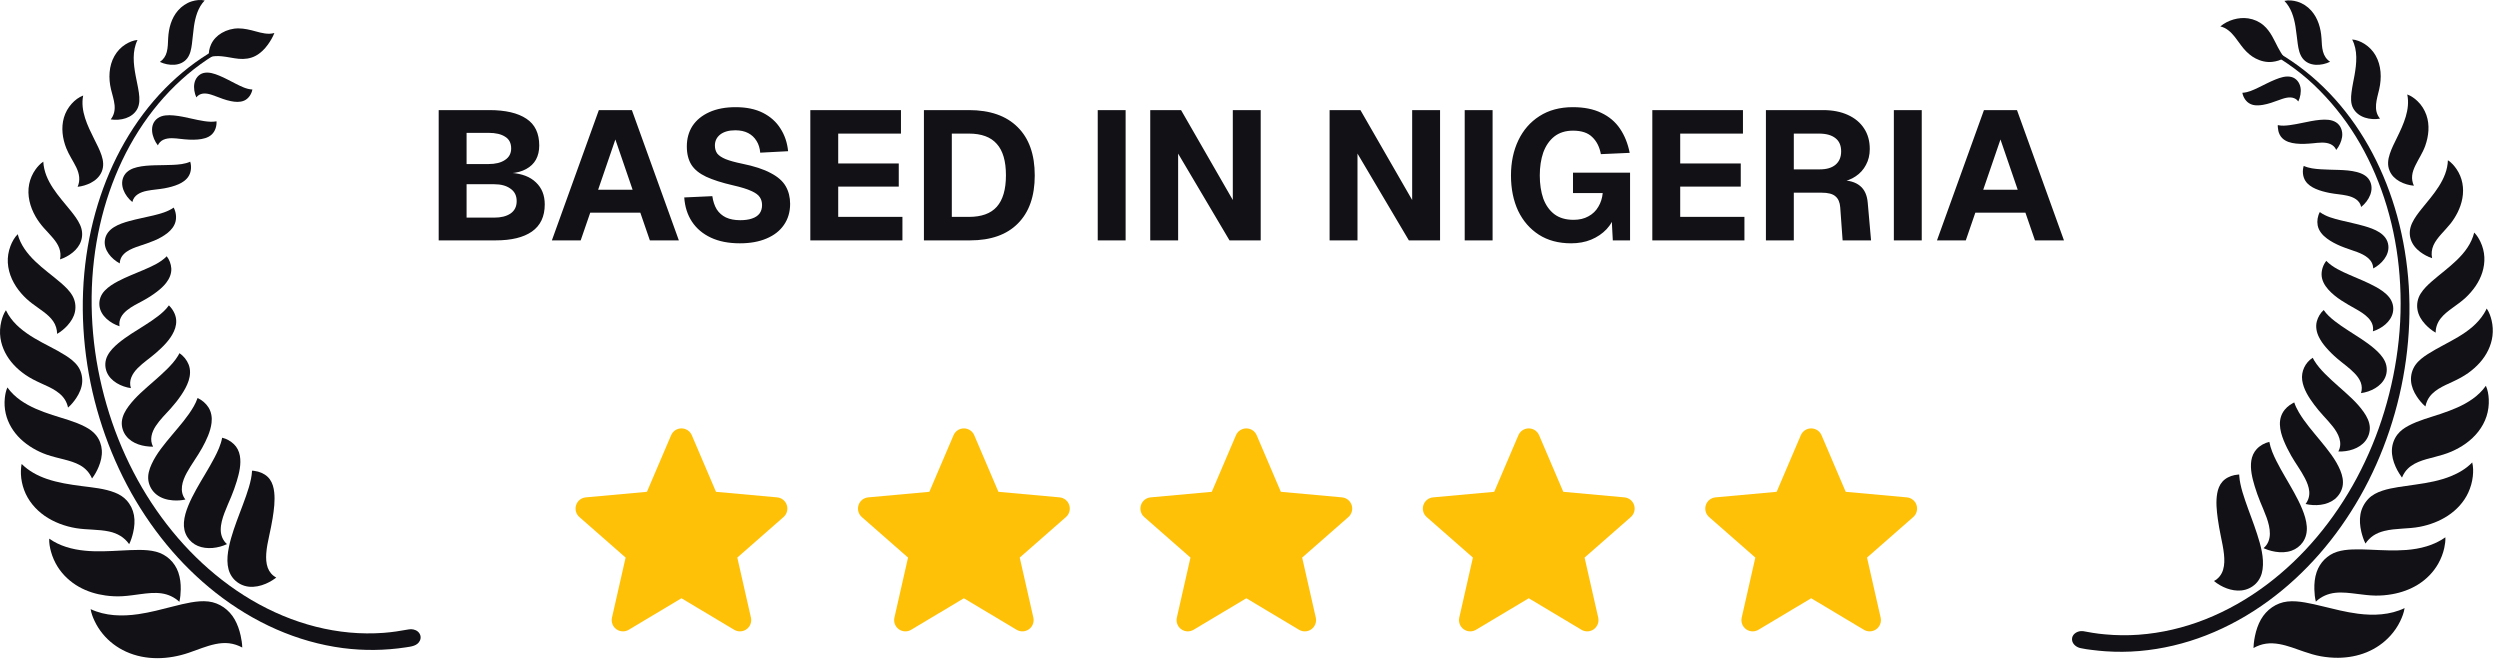
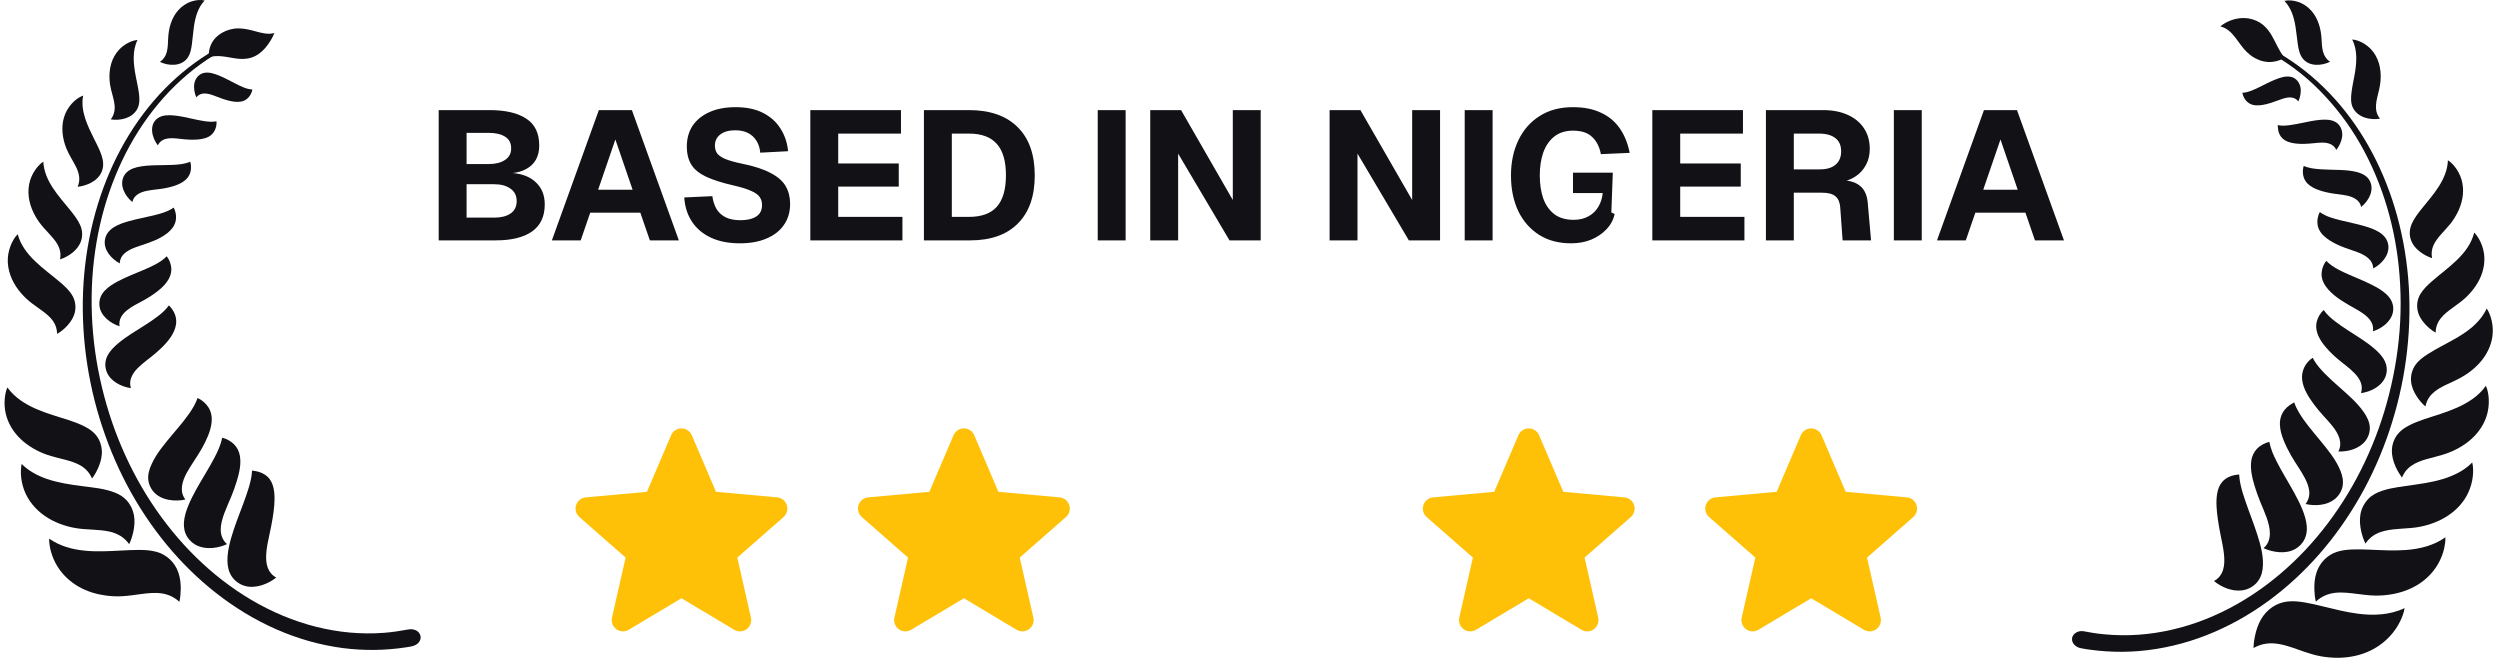
<svg xmlns="http://www.w3.org/2000/svg" width="218" height="58" viewBox="0 0 218 58" fill="none">
  <path d="M24.09 50.363C24.072 50.363 24.02 50.418 24.005 50.429C23.921 50.492 23.832 50.55 23.742 50.606C23.562 50.717 23.373 50.817 23.179 50.901C22.717 51.099 22.205 51.212 21.703 51.16C21.211 51.108 20.756 50.883 20.415 50.525C20.091 50.181 19.919 49.756 19.859 49.291C19.792 48.772 19.853 48.239 19.956 47.73C20.059 47.207 20.211 46.697 20.379 46.191C20.713 45.188 21.123 44.212 21.468 43.213C21.635 42.734 21.788 42.249 21.888 41.753C21.93 41.535 21.963 41.314 21.975 41.092C21.978 41.045 21.968 41.041 22.013 41.043C22.061 41.046 22.109 41.051 22.156 41.057C22.271 41.074 22.387 41.095 22.499 41.125C22.907 41.236 23.291 41.46 23.537 41.809C23.766 42.132 23.867 42.527 23.911 42.916C23.995 43.671 23.891 44.447 23.773 45.192C23.691 45.704 23.583 46.211 23.473 46.717C23.363 47.225 23.255 47.737 23.218 48.257C23.189 48.68 23.204 49.114 23.351 49.517C23.49 49.882 23.744 50.181 24.09 50.363Z" fill="#111116" />
  <path d="M19.793 47.447C19.03 47.802 18.049 47.935 17.257 47.607C16.88 47.45 16.556 47.177 16.338 46.831C16.092 46.442 16.006 46.001 16.039 45.545C16.075 45.041 16.231 44.553 16.42 44.088C16.62 43.596 16.866 43.123 17.122 42.659C17.635 41.734 18.214 40.846 18.702 39.908C18.987 39.361 19.262 38.781 19.371 38.169C19.748 38.253 20.117 38.462 20.394 38.729C20.675 39 20.847 39.354 20.916 39.736C21.049 40.478 20.857 41.259 20.644 41.967C20.505 42.423 20.342 42.873 20.16 43.314C19.963 43.788 19.747 44.254 19.568 44.736C19.393 45.209 19.242 45.709 19.248 46.218C19.254 46.693 19.435 47.132 19.793 47.447Z" fill="#111116" />
  <path d="M16.167 43.558C15.808 43.641 15.427 43.658 15.061 43.63C14.554 43.591 14.048 43.443 13.646 43.124C13.275 42.833 13.023 42.404 12.944 41.939C12.858 41.433 13.014 40.917 13.225 40.462C13.655 39.531 14.338 38.726 14.989 37.945C15.663 37.139 16.38 36.341 16.902 35.424C17.032 35.194 17.141 34.957 17.228 34.708C17.607 34.875 17.955 35.172 18.176 35.522C18.432 35.926 18.504 36.404 18.447 36.875C18.352 37.65 17.996 38.383 17.625 39.059C17.213 39.809 16.688 40.488 16.279 41.24C15.893 41.951 15.609 42.852 16.167 43.558Z" fill="#111116" />
-   <path d="M13.348 38.951C12.498 38.951 11.551 38.72 11.003 38.022C10.722 37.663 10.579 37.187 10.627 36.733C10.68 36.253 10.926 35.812 11.209 35.429C11.828 34.591 12.649 33.916 13.426 33.232C13.813 32.892 14.201 32.551 14.565 32.187C14.921 31.831 15.266 31.455 15.526 31.022C15.569 30.949 15.61 30.875 15.647 30.799C16.006 31.034 16.297 31.397 16.452 31.796C16.628 32.248 16.595 32.744 16.448 33.198C16.304 33.644 16.067 34.058 15.806 34.447C15.529 34.858 15.219 35.249 14.887 35.619C14.441 36.114 13.954 36.583 13.586 37.142C13.23 37.679 13.023 38.347 13.348 38.951Z" fill="#111116" />
  <path d="M11.415 33.845C10.587 33.727 9.647 33.262 9.313 32.451C9.121 31.983 9.143 31.459 9.376 31.011C9.598 30.583 9.95 30.235 10.316 29.929C11.035 29.328 11.853 28.854 12.642 28.352C13.034 28.101 13.423 27.845 13.79 27.56C14.138 27.291 14.473 26.991 14.726 26.631C14.74 26.631 14.779 26.682 14.787 26.691C14.818 26.724 14.848 26.757 14.878 26.791C14.948 26.872 15.011 26.959 15.067 27.05C15.184 27.235 15.274 27.436 15.324 27.649C15.421 28.071 15.347 28.5 15.169 28.891C14.832 29.637 14.204 30.246 13.598 30.774C13.079 31.229 12.494 31.608 12.006 32.1C11.546 32.563 11.196 33.18 11.415 33.845Z" fill="#111116" />
  <path d="M10.421 28.45C9.625 28.192 8.763 27.546 8.671 26.656C8.618 26.16 8.794 25.703 9.134 25.345C9.458 25.002 9.869 24.75 10.282 24.53C11 24.15 11.763 23.865 12.508 23.543C13.218 23.237 13.989 22.909 14.539 22.347C14.77 22.64 14.913 23.027 14.937 23.398C14.966 23.868 14.771 24.303 14.488 24.667C14.266 24.954 13.992 25.198 13.706 25.42C13.312 25.726 12.89 25.992 12.452 26.229C11.607 26.689 10.256 27.269 10.421 28.45Z" fill="#111116" />
  <path d="M10.442 22.969C9.724 22.583 9.019 21.805 9.145 20.933C9.29 19.904 10.405 19.517 11.274 19.276C11.969 19.084 12.68 18.957 13.379 18.786C13.987 18.636 14.626 18.468 15.144 18.102C15.34 18.468 15.407 18.936 15.302 19.336C15.198 19.732 14.931 20.055 14.617 20.308C13.907 20.88 13.013 21.161 12.162 21.445C11.422 21.691 10.472 22.051 10.442 22.969Z" fill="#111116" />
  <path d="M11.541 17.618C10.878 17.082 10.353 16.091 10.844 15.279C11.083 14.884 11.517 14.686 11.95 14.58C12.454 14.457 12.975 14.43 13.491 14.413C14.02 14.395 14.549 14.403 15.078 14.377C15.582 14.353 16.119 14.309 16.586 14.1C16.704 14.483 16.679 14.948 16.485 15.301C16.287 15.664 15.938 15.902 15.568 16.066C15.182 16.236 14.769 16.34 14.355 16.418C13.843 16.514 13.32 16.536 12.809 16.64C12.252 16.751 11.67 17.005 11.541 17.618Z" fill="#111116" />
  <path d="M13.765 12.674C13.241 12.012 12.954 10.858 13.771 10.294C14.162 10.026 14.684 10.026 15.139 10.065C15.663 10.111 16.181 10.227 16.696 10.342C17.062 10.423 17.43 10.507 17.801 10.561C18.158 10.615 18.523 10.644 18.881 10.58C18.904 10.99 18.774 11.428 18.475 11.716C18.148 12.033 17.669 12.129 17.232 12.166C16.731 12.208 16.231 12.168 15.733 12.111C15.25 12.055 14.701 11.981 14.243 12.188C14.027 12.285 13.864 12.46 13.765 12.674Z" fill="#111116" />
  <path d="M17.12 8.491C16.956 8.12 16.876 7.679 16.949 7.277C17.024 6.854 17.32 6.471 17.749 6.365C18.205 6.254 18.697 6.423 19.115 6.595C19.597 6.793 20.054 7.047 20.518 7.282C20.977 7.514 21.485 7.782 22.009 7.805C21.931 8.211 21.666 8.618 21.277 8.78C20.917 8.931 20.508 8.895 20.135 8.82C19.66 8.726 19.216 8.547 18.765 8.376C18.331 8.212 17.783 8.019 17.349 8.281C17.26 8.336 17.184 8.409 17.12 8.491Z" fill="#111116" />
-   <path d="M21.125 56.465C21.117 56.118 21.059 55.767 20.985 55.427C20.877 54.935 20.711 54.45 20.462 54.011C19.986 53.171 19.143 52.563 18.174 52.45C17.666 52.39 17.15 52.445 16.648 52.531C16.136 52.619 15.633 52.744 15.132 52.872C14.114 53.13 13.097 53.406 12.056 53.556C10.662 53.757 9.198 53.725 7.902 53.116C7.957 53.469 8.093 53.821 8.244 54.143C8.434 54.547 8.675 54.927 8.959 55.273C9.502 55.937 10.202 56.465 10.982 56.821C12.709 57.611 14.699 57.523 16.466 56.919C17.23 56.659 17.979 56.335 18.772 56.167C19.167 56.084 19.578 56.045 19.98 56.094C20.383 56.144 20.77 56.271 21.125 56.465Z" fill="#111116" />
  <path d="M15.641 52.477C15.724 52.124 15.754 51.753 15.761 51.391C15.77 50.894 15.713 50.389 15.55 49.916C15.242 49.025 14.522 48.349 13.608 48.11C13.127 47.983 12.62 47.954 12.124 47.953C11.607 47.952 11.091 47.981 10.574 48.007C9.516 48.062 8.452 48.124 7.395 48.019C6.299 47.911 5.198 47.615 4.291 46.968C4.274 47.351 4.347 47.742 4.448 48.11C4.575 48.571 4.772 49.014 5.025 49.419C5.484 50.15 6.136 50.748 6.884 51.172C7.595 51.573 8.388 51.815 9.194 51.926C9.689 51.995 10.192 52.02 10.69 51.989C11.222 51.958 11.748 51.875 12.276 51.805C12.875 51.726 13.485 51.658 14.086 51.742C14.671 51.825 15.207 52.075 15.641 52.477Z" fill="#111116" />
  <path d="M11.263 47.453C11.42 47.134 11.529 46.785 11.61 46.438C11.723 45.947 11.773 45.425 11.681 44.925C11.591 44.439 11.373 43.991 11.039 43.627C10.759 43.32 10.407 43.106 10.021 42.955C9.096 42.591 8.07 42.511 7.093 42.382C6.076 42.247 5.053 42.096 4.079 41.76C3.268 41.48 2.501 41.068 1.89 40.458C1.874 40.458 1.845 40.736 1.843 40.753C1.821 40.957 1.815 41.161 1.825 41.366C1.846 41.833 1.944 42.291 2.105 42.731C2.441 43.645 3.096 44.426 3.891 44.978C4.704 45.542 5.667 45.898 6.641 46.057C7.597 46.213 8.581 46.145 9.53 46.351C10.233 46.503 10.849 46.853 11.263 47.453Z" fill="#111116" />
  <path d="M8.023 41.722C8.263 41.417 8.452 41.064 8.602 40.707C8.793 40.252 8.912 39.757 8.879 39.262C8.85 38.8 8.679 38.338 8.393 37.971C8.14 37.646 7.793 37.407 7.431 37.217C6.532 36.747 5.524 36.501 4.566 36.186C3.595 35.867 2.621 35.495 1.783 34.901C1.347 34.592 0.955 34.22 0.644 33.784C0.518 34.068 0.456 34.384 0.422 34.691C0.371 35.149 0.397 35.613 0.5 36.062C0.694 36.911 1.164 37.675 1.791 38.274C2.433 38.887 3.233 39.35 4.068 39.644C4.564 39.818 5.076 39.932 5.584 40.063C6.062 40.186 6.547 40.325 6.98 40.567C7.451 40.831 7.812 41.224 8.023 41.722Z" fill="#111116" />
-   <path d="M5.931 35.541C6.209 35.302 6.45 35.008 6.653 34.703C6.929 34.286 7.14 33.807 7.169 33.302C7.196 32.819 7.065 32.318 6.78 31.924C6.498 31.533 6.102 31.241 5.699 30.986C4.825 30.43 3.868 30.014 2.981 29.48C2.109 28.955 1.258 28.313 0.721 27.43C0.646 27.308 0.578 27.181 0.516 27.052C0.32 27.341 0.197 27.686 0.114 28.023C-0.003 28.495 -0.033 28.993 0.038 29.476C0.168 30.354 0.592 31.151 1.189 31.8C1.497 32.136 1.848 32.431 2.224 32.689C2.644 32.98 3.098 33.204 3.563 33.416C4.435 33.813 5.458 34.224 5.829 35.189C5.874 35.303 5.907 35.421 5.931 35.541Z" fill="#111116" />
  <path d="M4.982 29.114C5.32 28.92 5.63 28.659 5.891 28.372C6.193 28.035 6.441 27.642 6.535 27.195C6.634 26.726 6.562 26.228 6.329 25.809C6.083 25.367 5.701 25.007 5.323 24.678C4.578 24.032 3.766 23.464 3.056 22.775C2.382 22.121 1.781 21.347 1.545 20.422C1.259 20.705 1.05 21.092 0.909 21.465C0.736 21.924 0.653 22.421 0.682 22.912C0.741 23.916 1.204 24.841 1.86 25.59C2.137 25.907 2.445 26.193 2.78 26.448C3.118 26.706 3.473 26.94 3.811 27.198C4.119 27.433 4.422 27.694 4.64 28.016C4.865 28.345 4.973 28.717 4.982 29.114Z" fill="#111116" />
  <path d="M5.235 22.619C5.995 22.368 6.792 21.812 7.062 21.029C7.226 20.555 7.187 20.057 6.981 19.604C6.776 19.155 6.471 18.759 6.164 18.376C5.145 17.111 3.866 15.815 3.775 14.096C3.51 14.271 3.282 14.521 3.098 14.778C2.827 15.156 2.638 15.59 2.545 16.046C2.346 17.032 2.616 18.044 3.111 18.9C3.314 19.251 3.555 19.573 3.823 19.877C4.093 20.182 4.383 20.469 4.641 20.785C4.853 21.041 5.047 21.318 5.164 21.631C5.281 21.948 5.303 22.288 5.235 22.619Z" fill="#111116" />
  <path d="M6.768 16.288C7.158 16.251 7.559 16.127 7.908 15.95C8.325 15.739 8.685 15.413 8.868 14.975C9.067 14.504 9.013 14.012 8.853 13.538C8.688 13.047 8.444 12.587 8.214 12.125C7.637 10.965 6.988 9.665 7.253 8.33C6.873 8.467 6.525 8.744 6.256 9.039C5.938 9.389 5.701 9.809 5.571 10.265C5.32 11.14 5.448 12.075 5.775 12.913C6.011 13.512 6.386 14.04 6.663 14.618C6.917 15.155 7.019 15.729 6.768 16.288Z" fill="#111116" />
  <path d="M9.654 10.412C10.501 10.543 11.528 10.31 11.967 9.509C12.199 9.075 12.176 8.569 12.111 8.096C12.04 7.59 11.92 7.094 11.827 6.592C11.636 5.565 11.514 4.454 11.993 3.483C11.62 3.516 11.253 3.675 10.938 3.872C10.537 4.122 10.21 4.48 9.977 4.889C9.486 5.756 9.451 6.829 9.677 7.781C9.786 8.239 9.943 8.692 9.991 9.161C10.037 9.618 9.942 10.049 9.654 10.412Z" fill="#111116" />
  <path d="M13.942 5.399C14.696 5.755 15.764 5.811 16.325 5.087C16.597 4.735 16.678 4.264 16.736 3.836C16.805 3.324 16.839 2.808 16.913 2.297C17.034 1.486 17.264 0.646 17.849 0.041C17.484 -0.042 17.075 0.009 16.721 0.119C16.256 0.264 15.843 0.549 15.524 0.914C14.94 1.583 14.706 2.471 14.664 3.339C14.643 3.74 14.646 4.153 14.541 4.543C14.447 4.895 14.247 5.197 13.942 5.399Z" fill="#111116" />
  <path d="M18.227 4.981C18.168 4.611 18.252 4.205 18.407 3.87C18.602 3.445 18.935 3.107 19.336 2.872C19.774 2.616 20.291 2.472 20.799 2.476C21.308 2.479 21.8 2.6 22.289 2.734C22.816 2.878 23.383 3.033 23.926 2.878C23.785 3.24 23.578 3.587 23.352 3.901C23.064 4.297 22.713 4.647 22.277 4.875C21.828 5.111 21.319 5.173 20.82 5.127C20.318 5.081 19.827 4.953 19.326 4.907C18.958 4.873 18.585 4.885 18.227 4.981Z" fill="#111116" />
  <path d="M35.641 54.884C34.912 55.017 34.186 55.13 33.447 55.185C32.461 55.257 31.468 55.247 30.484 55.157C28.49 54.973 26.536 54.469 24.688 53.7C22.78 52.907 20.99 51.84 19.359 50.572C17.766 49.336 16.319 47.91 15.043 46.349C13.73 44.744 12.588 43.002 11.635 41.161C10.666 39.293 9.883 37.33 9.297 35.309C8.707 33.276 8.304 31.187 8.117 29.078C7.927 26.943 7.945 24.791 8.196 22.662C8.433 20.647 8.875 18.651 9.536 16.733C10.179 14.87 11.024 13.073 12.083 11.409C13.132 9.76 14.388 8.246 15.837 6.935C16.537 6.301 17.282 5.72 18.066 5.195C18.387 4.98 18.715 4.778 19.047 4.581C19.08 4.561 19.072 4.563 19.053 4.529C19.021 4.473 18.989 4.418 18.957 4.362C18.937 4.326 18.917 4.291 18.898 4.256C18.897 4.254 18.751 4.338 18.743 4.343C17.143 5.258 15.683 6.407 14.391 7.72C13.018 9.116 11.841 10.704 10.866 12.401C9.888 14.105 9.111 15.928 8.534 17.805C7.933 19.761 7.543 21.779 7.352 23.816C7.152 25.955 7.18 28.114 7.408 30.25C7.634 32.354 8.06 34.443 8.679 36.467C9.294 38.48 10.092 40.432 11.074 42.294C12.046 44.137 13.205 45.883 14.53 47.491C15.804 49.037 17.239 50.453 18.814 51.691C20.439 52.968 22.215 54.054 24.108 54.883C25.952 55.691 27.905 56.253 29.903 56.513C31.726 56.748 33.575 56.727 35.392 56.449C35.851 56.378 36.402 56.332 36.622 55.847C36.747 55.572 36.66 55.26 36.431 55.07C36.218 54.892 35.908 54.832 35.641 54.884Z" fill="#111116" />
-   <path d="M38.254 20.961V9.601H42.67C44.078 9.601 45.155 9.852 45.902 10.353C46.648 10.844 47.022 11.623 47.022 12.689C47.022 13.159 46.926 13.569 46.734 13.921C46.542 14.263 46.259 14.535 45.886 14.737C45.523 14.94 45.08 15.063 44.558 15.105V15.073C45.507 15.137 46.232 15.415 46.734 15.905C47.246 16.385 47.502 17.025 47.502 17.825C47.502 18.881 47.128 19.671 46.382 20.193C45.646 20.705 44.59 20.961 43.214 20.961H38.254ZM40.686 18.977H43.102C43.688 18.977 44.158 18.86 44.51 18.625C44.872 18.38 45.054 18.017 45.054 17.537C45.054 17.057 44.872 16.695 44.51 16.449C44.158 16.193 43.688 16.065 43.102 16.065H40.686V18.977ZM40.686 14.305H42.606C43.203 14.305 43.678 14.188 44.03 13.953C44.392 13.719 44.574 13.383 44.574 12.945C44.574 12.476 44.398 12.135 44.046 11.921C43.704 11.697 43.224 11.585 42.606 11.585H40.686V14.305ZM48.124 20.961L52.22 9.601H55.1L59.196 20.961H56.668L55.836 18.545H51.468L50.636 20.961H48.124ZM52.156 16.545H55.164L53.66 12.161L52.156 16.545ZM64.515 21.217C63.534 21.217 62.691 21.052 61.987 20.721C61.283 20.391 60.734 19.927 60.339 19.329C59.945 18.732 59.721 18.028 59.667 17.217L62.115 17.105C62.179 17.553 62.307 17.937 62.499 18.257C62.702 18.567 62.969 18.801 63.299 18.961C63.641 19.121 64.057 19.201 64.547 19.201C64.953 19.201 65.294 19.153 65.571 19.057C65.859 18.961 66.078 18.817 66.227 18.625C66.377 18.423 66.451 18.177 66.451 17.889C66.451 17.623 66.387 17.393 66.259 17.201C66.131 16.999 65.886 16.817 65.523 16.657C65.161 16.487 64.627 16.321 63.923 16.161C62.953 15.937 62.169 15.687 61.571 15.409C60.985 15.132 60.558 14.785 60.291 14.369C60.025 13.943 59.891 13.409 59.891 12.769C59.891 12.087 60.057 11.489 60.387 10.977C60.729 10.465 61.219 10.065 61.859 9.777C62.499 9.489 63.262 9.345 64.147 9.345C65.086 9.345 65.881 9.511 66.531 9.841C67.182 10.172 67.689 10.625 68.051 11.201C68.425 11.777 68.649 12.439 68.723 13.185L66.291 13.313C66.259 12.919 66.153 12.577 65.971 12.289C65.79 11.991 65.545 11.761 65.235 11.601C64.926 11.441 64.553 11.361 64.115 11.361C63.561 11.361 63.123 11.484 62.803 11.729C62.494 11.975 62.339 12.295 62.339 12.689C62.339 12.967 62.409 13.201 62.547 13.393C62.697 13.575 62.937 13.735 63.267 13.873C63.609 14.012 64.089 14.145 64.707 14.273C65.763 14.487 66.595 14.759 67.203 15.089C67.822 15.409 68.259 15.793 68.515 16.241C68.771 16.689 68.899 17.201 68.899 17.777C68.899 18.481 68.718 19.095 68.355 19.617C68.003 20.129 67.497 20.524 66.835 20.801C66.185 21.079 65.411 21.217 64.515 21.217ZM70.66 20.961V9.601H78.564V11.649H73.092V14.257H78.372V16.273H73.092V18.913H78.692V20.961H70.66ZM80.566 20.961V9.601H84.486C86.332 9.601 87.75 10.097 88.742 11.089C89.734 12.071 90.23 13.473 90.23 15.297C90.23 17.111 89.74 18.508 88.758 19.489C87.787 20.471 86.395 20.961 84.582 20.961H80.566ZM82.998 18.913H84.486C85.585 18.913 86.395 18.62 86.918 18.033C87.451 17.436 87.718 16.519 87.718 15.281C87.718 14.044 87.451 13.132 86.918 12.545C86.395 11.948 85.585 11.649 84.486 11.649H82.998V18.913ZM95.722 20.961V9.601H98.154V20.961H95.722ZM100.301 20.961V9.601H102.989L107.501 17.441V9.601H109.933V20.961H107.213L102.733 13.393V20.961H100.301ZM115.941 20.961V9.601H118.629L123.141 17.441V9.601H125.573V20.961H122.853L118.373 13.393V20.961H115.941ZM127.722 20.961V9.601H130.154V20.961H127.722ZM137.005 21.217C135.907 21.217 134.968 20.967 134.189 20.465C133.411 19.964 132.808 19.271 132.381 18.385C131.965 17.489 131.757 16.46 131.757 15.297C131.757 14.156 131.971 13.137 132.397 12.241C132.824 11.345 133.437 10.641 134.237 10.129C135.048 9.607 136.019 9.345 137.149 9.345C138.131 9.345 138.957 9.511 139.629 9.841C140.312 10.161 140.856 10.62 141.261 11.217C141.667 11.815 141.949 12.519 142.109 13.329L139.597 13.441C139.48 12.812 139.229 12.316 138.845 11.953C138.472 11.58 137.912 11.393 137.165 11.393C136.515 11.393 135.971 11.564 135.533 11.905C135.107 12.247 134.787 12.711 134.573 13.297C134.371 13.884 134.269 14.551 134.269 15.297C134.269 16.055 134.371 16.727 134.573 17.313C134.787 17.889 135.107 18.343 135.533 18.673C135.971 19.004 136.531 19.169 137.213 19.169C137.715 19.169 138.147 19.068 138.509 18.865C138.883 18.663 139.171 18.385 139.373 18.033C139.587 17.681 139.715 17.281 139.757 16.833H137.165V15.057H142.141V20.961H140.637L140.509 18.529L140.797 18.657C140.691 19.159 140.456 19.601 140.093 19.985C139.731 20.369 139.283 20.673 138.749 20.897C138.227 21.111 137.645 21.217 137.005 21.217ZM144.082 20.961V9.601H151.986V11.649H146.514V14.257H151.794V16.273H146.514V18.913H152.114V20.961H144.082ZM153.988 20.961V9.601H158.964C159.796 9.601 160.516 9.74 161.124 10.017C161.743 10.295 162.217 10.689 162.548 11.201C162.879 11.703 163.044 12.3 163.044 12.993C163.044 13.516 162.932 13.98 162.708 14.385C162.495 14.791 162.196 15.121 161.812 15.377C161.439 15.633 161.007 15.793 160.516 15.857L160.468 15.713C161.225 15.713 161.801 15.879 162.196 16.209C162.591 16.529 162.815 17.025 162.868 17.697L163.156 20.961H160.676L160.468 18.081C160.436 17.644 160.297 17.324 160.052 17.121C159.817 16.908 159.412 16.801 158.836 16.801H156.42V20.961H153.988ZM156.42 14.769H158.692C159.279 14.769 159.732 14.636 160.052 14.369C160.383 14.092 160.548 13.703 160.548 13.201C160.548 12.689 160.383 12.305 160.052 12.049C159.721 11.783 159.241 11.649 158.612 11.649H156.42V14.769ZM165.144 20.961V9.601H167.576V20.961H165.144ZM168.905 20.961L173.001 9.601H175.881L179.977 20.961H177.449L176.617 18.545H172.249L171.417 20.961H168.905ZM172.937 16.545H175.945L174.441 12.161L172.937 16.545Z" fill="#111116" />
+   <path d="M38.254 20.961V9.601H42.67C44.078 9.601 45.155 9.852 45.902 10.353C46.648 10.844 47.022 11.623 47.022 12.689C47.022 13.159 46.926 13.569 46.734 13.921C46.542 14.263 46.259 14.535 45.886 14.737C45.523 14.94 45.08 15.063 44.558 15.105V15.073C45.507 15.137 46.232 15.415 46.734 15.905C47.246 16.385 47.502 17.025 47.502 17.825C47.502 18.881 47.128 19.671 46.382 20.193C45.646 20.705 44.59 20.961 43.214 20.961H38.254ZM40.686 18.977H43.102C43.688 18.977 44.158 18.86 44.51 18.625C44.872 18.38 45.054 18.017 45.054 17.537C45.054 17.057 44.872 16.695 44.51 16.449C44.158 16.193 43.688 16.065 43.102 16.065H40.686V18.977ZM40.686 14.305H42.606C43.203 14.305 43.678 14.188 44.03 13.953C44.392 13.719 44.574 13.383 44.574 12.945C44.574 12.476 44.398 12.135 44.046 11.921C43.704 11.697 43.224 11.585 42.606 11.585H40.686V14.305ZM48.124 20.961L52.22 9.601H55.1L59.196 20.961H56.668L55.836 18.545H51.468L50.636 20.961H48.124ZM52.156 16.545H55.164L53.66 12.161L52.156 16.545ZM64.515 21.217C63.534 21.217 62.691 21.052 61.987 20.721C61.283 20.391 60.734 19.927 60.339 19.329C59.945 18.732 59.721 18.028 59.667 17.217L62.115 17.105C62.179 17.553 62.307 17.937 62.499 18.257C62.702 18.567 62.969 18.801 63.299 18.961C63.641 19.121 64.057 19.201 64.547 19.201C64.953 19.201 65.294 19.153 65.571 19.057C65.859 18.961 66.078 18.817 66.227 18.625C66.377 18.423 66.451 18.177 66.451 17.889C66.451 17.623 66.387 17.393 66.259 17.201C66.131 16.999 65.886 16.817 65.523 16.657C65.161 16.487 64.627 16.321 63.923 16.161C62.953 15.937 62.169 15.687 61.571 15.409C60.985 15.132 60.558 14.785 60.291 14.369C60.025 13.943 59.891 13.409 59.891 12.769C59.891 12.087 60.057 11.489 60.387 10.977C60.729 10.465 61.219 10.065 61.859 9.777C62.499 9.489 63.262 9.345 64.147 9.345C65.086 9.345 65.881 9.511 66.531 9.841C67.182 10.172 67.689 10.625 68.051 11.201C68.425 11.777 68.649 12.439 68.723 13.185L66.291 13.313C66.259 12.919 66.153 12.577 65.971 12.289C65.79 11.991 65.545 11.761 65.235 11.601C64.926 11.441 64.553 11.361 64.115 11.361C63.561 11.361 63.123 11.484 62.803 11.729C62.494 11.975 62.339 12.295 62.339 12.689C62.339 12.967 62.409 13.201 62.547 13.393C62.697 13.575 62.937 13.735 63.267 13.873C63.609 14.012 64.089 14.145 64.707 14.273C65.763 14.487 66.595 14.759 67.203 15.089C67.822 15.409 68.259 15.793 68.515 16.241C68.771 16.689 68.899 17.201 68.899 17.777C68.899 18.481 68.718 19.095 68.355 19.617C68.003 20.129 67.497 20.524 66.835 20.801C66.185 21.079 65.411 21.217 64.515 21.217ZM70.66 20.961V9.601H78.564V11.649H73.092V14.257H78.372V16.273H73.092V18.913H78.692V20.961H70.66ZM80.566 20.961V9.601H84.486C86.332 9.601 87.75 10.097 88.742 11.089C89.734 12.071 90.23 13.473 90.23 15.297C90.23 17.111 89.74 18.508 88.758 19.489C87.787 20.471 86.395 20.961 84.582 20.961H80.566ZM82.998 18.913H84.486C85.585 18.913 86.395 18.62 86.918 18.033C87.451 17.436 87.718 16.519 87.718 15.281C87.718 14.044 87.451 13.132 86.918 12.545C86.395 11.948 85.585 11.649 84.486 11.649H82.998V18.913ZM95.722 20.961V9.601H98.154V20.961H95.722ZM100.301 20.961V9.601H102.989L107.501 17.441V9.601H109.933V20.961H107.213L102.733 13.393V20.961H100.301ZM115.941 20.961V9.601H118.629L123.141 17.441V9.601H125.573V20.961H122.853L118.373 13.393V20.961H115.941ZM127.722 20.961V9.601H130.154V20.961H127.722ZM137.005 21.217C135.907 21.217 134.968 20.967 134.189 20.465C133.411 19.964 132.808 19.271 132.381 18.385C131.965 17.489 131.757 16.46 131.757 15.297C131.757 14.156 131.971 13.137 132.397 12.241C132.824 11.345 133.437 10.641 134.237 10.129C135.048 9.607 136.019 9.345 137.149 9.345C138.131 9.345 138.957 9.511 139.629 9.841C140.312 10.161 140.856 10.62 141.261 11.217C141.667 11.815 141.949 12.519 142.109 13.329L139.597 13.441C139.48 12.812 139.229 12.316 138.845 11.953C138.472 11.58 137.912 11.393 137.165 11.393C136.515 11.393 135.971 11.564 135.533 11.905C135.107 12.247 134.787 12.711 134.573 13.297C134.371 13.884 134.269 14.551 134.269 15.297C134.269 16.055 134.371 16.727 134.573 17.313C134.787 17.889 135.107 18.343 135.533 18.673C135.971 19.004 136.531 19.169 137.213 19.169C137.715 19.169 138.147 19.068 138.509 18.865C138.883 18.663 139.171 18.385 139.373 18.033C139.587 17.681 139.715 17.281 139.757 16.833H137.165V15.057H142.141H140.637L140.509 18.529L140.797 18.657C140.691 19.159 140.456 19.601 140.093 19.985C139.731 20.369 139.283 20.673 138.749 20.897C138.227 21.111 137.645 21.217 137.005 21.217ZM144.082 20.961V9.601H151.986V11.649H146.514V14.257H151.794V16.273H146.514V18.913H152.114V20.961H144.082ZM153.988 20.961V9.601H158.964C159.796 9.601 160.516 9.74 161.124 10.017C161.743 10.295 162.217 10.689 162.548 11.201C162.879 11.703 163.044 12.3 163.044 12.993C163.044 13.516 162.932 13.98 162.708 14.385C162.495 14.791 162.196 15.121 161.812 15.377C161.439 15.633 161.007 15.793 160.516 15.857L160.468 15.713C161.225 15.713 161.801 15.879 162.196 16.209C162.591 16.529 162.815 17.025 162.868 17.697L163.156 20.961H160.676L160.468 18.081C160.436 17.644 160.297 17.324 160.052 17.121C159.817 16.908 159.412 16.801 158.836 16.801H156.42V20.961H153.988ZM156.42 14.769H158.692C159.279 14.769 159.732 14.636 160.052 14.369C160.383 14.092 160.548 13.703 160.548 13.201C160.548 12.689 160.383 12.305 160.052 12.049C159.721 11.783 159.241 11.649 158.612 11.649H156.42V14.769ZM165.144 20.961V9.601H167.576V20.961H165.144ZM168.905 20.961L173.001 9.601H175.881L179.977 20.961H177.449L176.617 18.545H172.249L171.417 20.961H168.905ZM172.937 16.545H175.945L174.441 12.161L172.937 16.545Z" fill="#111116" />
  <g clip-path="url(#clip0_56_478)">
    <path d="M68.61 44.044C68.489 43.67 68.157 43.405 67.765 43.37L62.434 42.886L60.326 37.952C60.171 37.59 59.817 37.356 59.423 37.356C59.03 37.356 58.676 37.59 58.521 37.952L56.413 42.886L51.081 43.37C50.689 43.406 50.358 43.67 50.237 44.044C50.115 44.419 50.227 44.829 50.524 45.087L54.553 48.621L53.365 53.855C53.278 54.24 53.427 54.638 53.747 54.869C53.918 54.993 54.119 55.056 54.322 55.056C54.496 55.056 54.669 55.009 54.825 54.916L59.423 52.168L64.02 54.916C64.356 55.118 64.781 55.1 65.099 54.869C65.419 54.637 65.568 54.239 65.481 53.855L64.293 48.621L68.322 45.088C68.618 44.829 68.732 44.419 68.61 44.044Z" fill="#FFC107" />
  </g>
  <g clip-path="url(#clip1_56_478)">
    <path d="M93.238 44.044C93.117 43.67 92.785 43.405 92.393 43.37L87.062 42.886L84.954 37.952C84.799 37.59 84.445 37.356 84.051 37.356C83.658 37.356 83.304 37.59 83.148 37.952L81.04 42.886L75.709 43.37C75.317 43.406 74.986 43.67 74.864 44.044C74.743 44.419 74.855 44.829 75.151 45.087L79.181 48.621L77.993 53.855C77.906 54.24 78.055 54.638 78.375 54.869C78.546 54.993 78.747 55.056 78.95 55.056C79.124 55.056 79.297 55.009 79.453 54.916L84.051 52.168L88.648 54.916C88.984 55.118 89.408 55.1 89.727 54.869C90.046 54.637 90.196 54.239 90.109 53.855L88.921 48.621L92.95 45.088C93.246 44.829 93.36 44.419 93.238 44.044Z" fill="#FFC107" />
  </g>
  <g clip-path="url(#clip2_56_478)">
-     <path d="M117.866 44.044C117.745 43.67 117.413 43.405 117.021 43.37L111.69 42.886L109.582 37.952C109.426 37.59 109.072 37.356 108.679 37.356C108.286 37.356 107.932 37.59 107.776 37.952L105.668 42.886L100.337 43.37C99.945 43.406 99.614 43.67 99.492 44.044C99.371 44.419 99.483 44.829 99.779 45.087L103.809 48.621L102.621 53.855C102.534 54.24 102.683 54.638 103.003 54.869C103.174 54.993 103.375 55.056 103.577 55.056C103.752 55.056 103.925 55.009 104.081 54.916L108.679 52.168L113.276 54.916C113.612 55.118 114.036 55.1 114.355 54.869C114.674 54.637 114.824 54.239 114.737 53.855L113.548 48.621L117.578 45.088C117.874 44.829 117.987 44.419 117.866 44.044Z" fill="#FFC107" />
-   </g>
+     </g>
  <g clip-path="url(#clip3_56_478)">
    <path d="M142.494 44.044C142.373 43.67 142.041 43.405 141.649 43.37L136.318 42.886L134.21 37.952C134.054 37.59 133.7 37.356 133.307 37.356C132.914 37.356 132.56 37.59 132.404 37.952L130.296 42.886L124.964 43.37C124.573 43.406 124.242 43.67 124.12 44.044C123.999 44.419 124.111 44.829 124.407 45.087L128.437 48.621L127.249 53.855C127.162 54.24 127.311 54.638 127.63 54.869C127.802 54.993 128.003 55.056 128.205 55.056C128.38 55.056 128.553 55.009 128.709 54.916L133.307 52.168L137.904 54.916C138.24 55.118 138.664 55.1 138.983 54.869C139.302 54.637 139.451 54.239 139.365 53.855L138.176 48.621L142.206 45.088C142.502 44.829 142.615 44.419 142.494 44.044Z" fill="#FFC107" />
  </g>
  <g clip-path="url(#clip4_56_478)">
    <path d="M167.122 44.044C167.001 43.67 166.669 43.405 166.277 43.37L160.946 42.886L158.838 37.952C158.682 37.59 158.328 37.356 157.935 37.356C157.542 37.356 157.188 37.59 157.032 37.952L154.924 42.886L149.592 43.37C149.201 43.406 148.87 43.67 148.748 44.044C148.627 44.419 148.739 44.829 149.035 45.087L153.065 48.621L151.877 53.855C151.79 54.24 151.939 54.638 152.258 54.869C152.43 54.993 152.631 55.056 152.833 55.056C153.008 55.056 153.181 55.009 153.336 54.916L157.935 52.168L162.532 54.916C162.868 55.118 163.292 55.1 163.611 54.869C163.93 54.637 164.079 54.239 163.992 53.855L162.804 48.621L166.834 45.088C167.13 44.829 167.243 44.419 167.122 44.044Z" fill="#FFC107" />
  </g>
  <path d="M196.504 56.508C196.5 56.508 196.529 56.133 196.531 56.113C196.554 55.896 196.588 55.68 196.632 55.467C196.738 54.965 196.898 54.466 197.152 54.019C197.64 53.166 198.481 52.561 199.466 52.452C199.976 52.396 200.493 52.45 200.997 52.536C201.508 52.623 202.011 52.743 202.514 52.866C203.542 53.116 204.569 53.381 205.618 53.516C206.987 53.691 208.418 53.634 209.68 53.026C209.621 53.426 209.467 53.818 209.292 54.18C209.073 54.632 208.785 55.052 208.449 55.424C207.88 56.057 207.167 56.552 206.379 56.875C205.589 57.2 204.734 57.352 203.88 57.359C203.378 57.362 202.877 57.316 202.383 57.229C201.879 57.14 201.39 56.989 200.907 56.823C200.2 56.581 199.5 56.298 198.76 56.165C198.376 56.096 197.982 56.073 197.594 56.129C197.211 56.183 196.842 56.319 196.504 56.508Z" fill="#111116" />
  <path d="M201.942 52.463C201.856 52.116 201.822 51.753 201.812 51.396C201.798 50.885 201.846 50.362 202.014 49.876C202.301 49.048 202.949 48.384 203.79 48.116C204.225 47.977 204.684 47.931 205.14 47.912C205.648 47.891 206.157 47.911 206.667 47.932C207.721 47.977 208.777 48.039 209.831 47.958C211.037 47.865 212.24 47.562 213.236 46.853C213.252 47.161 213.206 47.48 213.141 47.779C213.038 48.252 212.862 48.706 212.626 49.129C212.204 49.887 211.578 50.523 210.842 50.978C210.158 51.402 209.387 51.674 208.596 51.814C208.117 51.9 207.626 51.942 207.139 51.935C206.606 51.927 206.078 51.856 205.551 51.79C204.915 51.711 204.27 51.623 203.63 51.693C202.993 51.764 202.406 52.019 201.942 52.463Z" fill="#111116" />
  <path d="M206.268 47.398C206.104 47.071 205.989 46.711 205.904 46.357C205.788 45.862 205.743 45.343 205.832 44.84C205.921 44.336 206.167 43.872 206.518 43.502C206.848 43.154 207.288 42.94 207.738 42.79C208.192 42.638 208.668 42.549 209.139 42.472C209.651 42.389 210.164 42.323 210.677 42.249C211.712 42.103 212.762 41.915 213.734 41.518C214.413 41.241 215.067 40.857 215.577 40.325C215.675 40.711 215.673 41.138 215.63 41.531C215.576 42.028 215.439 42.511 215.229 42.963C214.85 43.784 214.212 44.471 213.46 44.965C212.727 45.448 211.88 45.766 211.02 45.934C209.994 46.135 208.924 46.046 207.908 46.3C207.576 46.384 207.257 46.505 206.969 46.694C206.689 46.879 206.458 47.121 206.268 47.398Z" fill="#111116" />
  <path d="M209.455 41.639C209.439 41.639 209.391 41.555 209.384 41.544C209.319 41.455 209.259 41.364 209.203 41.271C209.086 41.084 208.982 40.89 208.893 40.688C208.689 40.232 208.556 39.734 208.574 39.23C208.592 38.752 208.762 38.273 209.053 37.893C209.303 37.564 209.648 37.323 210.009 37.13C210.901 36.654 211.901 36.403 212.854 36.08C213.819 35.752 214.788 35.377 215.622 34.778C216.063 34.462 216.455 34.085 216.769 33.641C216.932 33.998 217.002 34.424 217.021 34.815C217.044 35.32 216.979 35.824 216.824 36.306C216.51 37.275 215.834 38.092 215.013 38.677C214.631 38.949 214.22 39.177 213.791 39.366C213.313 39.576 212.814 39.716 212.31 39.847C211.376 40.09 210.305 40.324 209.714 41.161C209.609 41.311 209.525 41.472 209.455 41.639Z" fill="#111116" />
  <path d="M211.496 35.442C211.208 35.199 210.958 34.897 210.751 34.584C210.477 34.175 210.278 33.708 210.241 33.213C210.206 32.722 210.342 32.22 210.628 31.818C210.906 31.427 211.306 31.13 211.708 30.874C213.39 29.798 215.496 29.121 216.604 27.341C216.692 27.201 216.771 27.055 216.84 26.904C217.053 27.209 217.185 27.585 217.269 27.944C217.373 28.383 217.398 28.838 217.344 29.287C217.237 30.157 216.828 30.961 216.25 31.613C215.947 31.955 215.602 32.256 215.232 32.523C214.816 32.82 214.367 33.056 213.905 33.271C213.083 33.654 212.098 34.037 211.675 34.905C211.592 35.075 211.533 35.257 211.496 35.442Z" fill="#111116" />
  <path d="M212.389 29.007C212.05 28.817 211.74 28.555 211.476 28.272C211.147 27.92 210.885 27.488 210.804 27.007C210.722 26.522 210.816 26.029 211.076 25.611C211.335 25.195 211.692 24.852 212.059 24.531C213.452 23.313 215.274 22.199 215.751 20.28C215.977 20.503 216.15 20.787 216.288 21.071C216.492 21.493 216.612 21.956 216.635 22.425C216.679 23.325 216.378 24.199 215.878 24.938C215.624 25.314 215.322 25.658 214.991 25.968C214.636 26.297 214.234 26.571 213.844 26.858C213.475 27.128 213.103 27.409 212.821 27.773C212.543 28.129 212.388 28.555 212.389 29.007Z" fill="#111116" />
  <path d="M212.08 22.513C211.712 22.396 211.357 22.201 211.048 21.972C210.67 21.69 210.36 21.319 210.216 20.866C210.062 20.387 210.127 19.896 210.338 19.446C210.551 18.991 210.867 18.582 211.18 18.193C212.168 16.972 213.407 15.636 213.457 13.972C213.767 14.171 214.027 14.469 214.229 14.774C214.472 15.136 214.64 15.549 214.72 15.977C214.887 16.853 214.692 17.752 214.295 18.539C214.123 18.882 213.914 19.21 213.676 19.511C213.419 19.833 213.13 20.126 212.859 20.436C212.604 20.727 212.359 21.031 212.2 21.385C212.042 21.741 211.998 22.131 212.08 22.513Z" fill="#111116" />
-   <path d="M210.491 16.194C209.659 16.12 208.706 15.705 208.371 14.889C208.164 14.401 208.23 13.9 208.394 13.41C208.558 12.918 208.797 12.453 209.025 11.989C209.587 10.837 210.184 9.55 209.914 8.237C210.255 8.358 210.566 8.587 210.824 8.837C211.169 9.17 211.424 9.585 211.582 10.036C211.886 10.907 211.783 11.861 211.48 12.716C211.263 13.326 210.894 13.858 210.615 14.44C210.484 14.713 210.37 15.004 210.34 15.307C210.307 15.616 210.362 15.914 210.491 16.194Z" fill="#111116" />
  <path d="M207.539 10.346C206.674 10.488 205.652 10.26 205.2 9.447C204.968 9.03 204.994 8.516 205.052 8.059C205.113 7.552 205.226 7.053 205.316 6.551C205.495 5.534 205.609 4.391 205.107 3.443C205.475 3.465 205.858 3.625 206.168 3.818C206.57 4.068 206.908 4.414 207.144 4.824C207.657 5.717 207.691 6.793 207.468 7.777C207.275 8.622 206.904 9.594 207.539 10.346Z" fill="#111116" />
  <path d="M203.184 5.385C202.432 5.755 201.343 5.821 200.784 5.084C200.518 4.734 200.43 4.275 200.367 3.849C200.29 3.337 200.251 2.82 200.166 2.31C200.033 1.501 199.787 0.68 199.2 0.079C199.565 -0.007 199.973 0.037 200.328 0.144C200.797 0.284 201.212 0.559 201.538 0.923C202.131 1.586 202.376 2.463 202.435 3.334C202.46 3.72 202.463 4.118 202.564 4.494C202.662 4.861 202.863 5.175 203.184 5.385Z" fill="#111116" />
  <path d="M193.057 50.664C193.698 51.196 194.592 51.569 195.434 51.489C195.916 51.442 196.365 51.234 196.709 50.891C197.047 50.552 197.236 50.115 197.298 49.643C197.437 48.616 197.135 47.552 196.824 46.584C196.506 45.593 196.114 44.628 195.78 43.644C195.617 43.166 195.463 42.682 195.362 42.187C195.316 41.969 195.282 41.749 195.267 41.528C195.263 41.478 195.261 41.428 195.259 41.377C195.259 41.377 195.184 41.381 195.181 41.381C195.069 41.389 194.959 41.404 194.849 41.428C194.449 41.515 194.067 41.694 193.792 42.004C193.54 42.287 193.407 42.65 193.341 43.018C193.211 43.747 193.292 44.511 193.391 45.238C193.459 45.746 193.553 46.248 193.655 46.75C193.762 47.271 193.875 47.792 193.93 48.322C193.977 48.776 193.987 49.253 193.851 49.692C193.721 50.113 193.451 50.461 193.057 50.664Z" fill="#111116" />
  <path d="M197.382 47.799C197.409 47.799 197.457 47.832 197.482 47.843C197.582 47.886 197.684 47.923 197.786 47.958C197.989 48.025 198.197 48.077 198.408 48.111C198.881 48.188 199.379 48.18 199.834 48.016C200.223 47.876 200.559 47.623 200.798 47.285C201.086 46.877 201.186 46.4 201.151 45.906C201.114 45.383 200.949 44.871 200.751 44.389C200.548 43.895 200.305 43.421 200.048 42.954C199.543 42.033 198.979 41.144 198.506 40.206C198.239 39.676 197.993 39.119 197.886 38.532C197.476 38.622 197.063 38.855 196.78 39.164C196.524 39.443 196.372 39.792 196.314 40.164C196.201 40.906 196.395 41.686 196.607 42.392C196.745 42.846 196.904 43.294 197.082 43.732C197.272 44.2 197.479 44.66 197.649 45.135C197.959 46.009 198.185 47.114 197.382 47.799Z" fill="#111116" />
  <path d="M201.045 43.948C201.866 44.144 202.888 44.075 203.57 43.539C203.926 43.259 204.184 42.852 204.272 42.407C204.365 41.94 204.254 41.458 204.076 41.025C203.679 40.057 202.986 39.224 202.331 38.423C201.677 37.623 200.979 36.839 200.454 35.944C200.296 35.675 200.155 35.392 200.059 35.094C200.059 35.1 199.959 35.141 199.952 35.144C199.853 35.196 199.758 35.256 199.667 35.321C199.505 35.436 199.356 35.571 199.23 35.726C198.926 36.096 198.79 36.561 198.808 37.037C198.825 37.506 198.96 37.966 199.134 38.398C199.32 38.861 199.547 39.306 199.793 39.739C200.176 40.412 200.649 41.032 201.001 41.723C201.178 42.071 201.329 42.446 201.366 42.838C201.403 43.241 201.292 43.627 201.045 43.948Z" fill="#111116" />
  <path d="M203.903 39.368C204.747 39.406 205.742 39.131 206.273 38.436C206.528 38.102 206.669 37.673 206.647 37.252C206.621 36.772 206.391 36.326 206.122 35.939C205.526 35.08 204.7 34.389 203.924 33.698C203.527 33.345 203.131 32.99 202.757 32.613C202.401 32.254 202.062 31.872 201.799 31.438C201.754 31.36 201.709 31.28 201.669 31.198C201.013 31.614 200.646 32.393 200.752 33.159C200.861 33.945 201.327 34.66 201.791 35.282C202.038 35.614 202.302 35.928 202.58 36.234C202.865 36.546 203.154 36.854 203.415 37.187C203.899 37.803 204.313 38.601 203.903 39.368Z" fill="#111116" />
  <path d="M205.879 34.28C206.713 34.167 207.643 33.71 207.991 32.902C208.181 32.46 208.169 31.951 207.968 31.515C207.76 31.07 207.399 30.705 207.029 30.389C206.318 29.781 205.506 29.302 204.723 28.792C204.338 28.541 203.952 28.287 203.591 28.001C203.233 27.722 202.884 27.412 202.626 27.035C202.338 27.289 202.125 27.656 202.027 28.024C201.904 28.491 202.003 28.986 202.22 29.409C202.372 29.719 202.577 30 202.799 30.262C203.108 30.625 203.452 30.963 203.815 31.273C204.322 31.706 204.882 32.085 205.341 32.572C205.555 32.8 205.748 33.054 205.859 33.35C205.972 33.654 205.977 33.971 205.879 34.28Z" fill="#111116" />
  <path d="M206.916 28.891C207.678 28.653 208.485 28.066 208.659 27.245C208.759 26.771 208.633 26.294 208.332 25.917C208.026 25.535 207.6 25.255 207.176 25.02C206.44 24.611 205.651 24.307 204.881 23.969C204.168 23.656 203.401 23.317 202.852 22.748C202.586 23.081 202.437 23.519 202.442 23.942C202.447 24.436 202.705 24.888 203.026 25.247C203.691 25.989 204.573 26.461 205.428 26.944C206.139 27.345 207.081 27.934 206.916 28.891Z" fill="#111116" />
  <path d="M206.945 23.409C207.66 23.037 208.357 22.273 208.264 21.413C208.152 20.372 207.032 19.964 206.163 19.713C205.494 19.52 204.811 19.385 204.136 19.218C203.506 19.062 202.815 18.887 202.288 18.491C202.098 18.836 202.03 19.268 202.101 19.653C202.19 20.128 202.526 20.513 202.903 20.792C203.269 21.069 203.687 21.279 204.106 21.458C204.583 21.66 205.078 21.8 205.56 21.984C206.21 22.232 206.926 22.623 206.945 23.409Z" fill="#111116" />
  <path d="M205.894 18.047C206.567 17.509 207.089 16.542 206.617 15.716C206.383 15.306 205.927 15.107 205.489 14.995C204.998 14.869 204.48 14.837 203.976 14.818C203.438 14.798 202.898 14.797 202.36 14.761C201.861 14.727 201.345 14.676 200.885 14.467C200.752 14.89 200.791 15.391 201.028 15.769C201.234 16.094 201.574 16.313 201.919 16.465C202.312 16.638 202.732 16.744 203.152 16.827C203.656 16.926 204.172 16.949 204.673 17.061C205.22 17.182 205.773 17.447 205.894 18.047Z" fill="#111116" />
  <path d="M203.72 13.075C203.978 12.756 204.17 12.352 204.231 11.946C204.304 11.462 204.129 10.931 203.699 10.664C203.295 10.413 202.778 10.411 202.319 10.451C201.792 10.497 201.272 10.611 200.755 10.717C200.394 10.791 200.033 10.865 199.668 10.912C199.327 10.958 198.966 10.985 198.627 10.912C198.594 10.912 198.664 11.385 198.674 11.424C198.728 11.651 198.836 11.869 199 12.035C199.316 12.355 199.772 12.47 200.206 12.518C200.701 12.572 201.199 12.541 201.694 12.494C202.181 12.446 202.736 12.362 203.2 12.56C203.435 12.66 203.62 12.839 203.72 13.075Z" fill="#111116" />
  <path d="M200.415 8.846C200.587 8.478 200.674 8.026 200.602 7.624C200.526 7.204 200.241 6.824 199.815 6.713C199.345 6.59 198.834 6.764 198.4 6.94C197.907 7.14 197.437 7.393 196.958 7.624C196.515 7.837 196.033 8.07 195.534 8.091C195.606 8.489 195.854 8.887 196.228 9.062C196.561 9.228 196.967 9.205 197.322 9.145C197.801 9.065 198.25 8.899 198.703 8.733C199.128 8.578 199.665 8.374 200.106 8.587C200.228 8.646 200.333 8.737 200.415 8.846Z" fill="#111116" />
  <path d="M199.214 5.031C198.902 5.24 198.504 5.358 198.131 5.396C197.625 5.448 197.14 5.329 196.691 5.099C196.281 4.888 195.935 4.58 195.64 4.23C195.365 3.902 195.133 3.541 194.867 3.208C194.538 2.796 194.141 2.422 193.612 2.304C194.266 1.755 195.202 1.477 196.047 1.603C196.535 1.676 196.999 1.881 197.375 2.201C197.69 2.47 197.933 2.81 198.137 3.169C198.492 3.794 198.747 4.475 199.214 5.031Z" fill="#111116" />
  <path d="M181.435 56.519C181.762 56.594 182.105 56.636 182.44 56.677C182.822 56.726 183.207 56.764 183.591 56.791C184.577 56.859 185.57 56.853 186.553 56.769C188.543 56.598 190.5 56.132 192.36 55.407C194.311 54.648 196.15 53.616 197.837 52.378C199.433 51.206 200.894 49.852 202.202 48.365C203.573 46.805 204.773 45.099 205.801 43.294C206.839 41.471 207.689 39.541 208.356 37.552C209.03 35.545 209.514 33.472 209.801 31.374C210.091 29.252 210.177 27.102 210.046 24.964C209.918 22.901 209.584 20.848 209.038 18.854C208.515 16.944 207.791 15.087 206.865 13.337C205.966 11.641 204.869 10.04 203.583 8.614C202.309 7.2 200.85 5.953 199.235 4.941C198.975 4.778 198.71 4.623 198.443 4.471C198.392 4.559 198.342 4.647 198.292 4.736C198.277 4.761 198.255 4.775 198.283 4.792C198.361 4.838 198.439 4.885 198.517 4.931C198.849 5.129 199.174 5.341 199.492 5.561C200.296 6.115 201.065 6.728 201.774 7.401C203.19 8.746 204.417 10.264 205.441 11.927C206.473 13.607 207.29 15.415 207.907 17.286C208.543 19.212 208.96 21.215 209.17 23.232C209.391 25.366 209.392 27.522 209.17 29.657C208.952 31.758 208.531 33.834 207.919 35.856C207.312 37.867 206.506 39.817 205.518 41.669C204.54 43.501 203.375 45.232 202.038 46.821C200.745 48.358 199.283 49.76 197.677 50.969C196.022 52.215 194.211 53.253 192.283 54.013C190.431 54.745 188.477 55.204 186.489 55.348C185.513 55.419 184.53 55.407 183.555 55.316C183.19 55.281 182.822 55.243 182.461 55.18C182.262 55.145 182.061 55.115 181.864 55.075C181.726 55.047 181.601 55.022 181.458 55.032C181.063 55.06 180.653 55.341 180.68 55.778C180.705 56.171 181.076 56.451 181.435 56.519Z" fill="#111116" />
  <defs>
    <clipPath id="clip0_56_478">
      <rect width="18.47" height="18.47" fill="white" transform="translate(50.188 36.961)" />
    </clipPath>
    <clipPath id="clip1_56_478">
      <rect width="18.47" height="18.47" fill="white" transform="translate(74.816 36.961)" />
    </clipPath>
    <clipPath id="clip2_56_478">
      <rect width="18.47" height="18.47" fill="white" transform="translate(99.444 36.961)" />
    </clipPath>
    <clipPath id="clip3_56_478">
      <rect width="18.47" height="18.47" fill="white" transform="translate(124.072 36.961)" />
    </clipPath>
    <clipPath id="clip4_56_478">
      <rect width="18.47" height="18.47" fill="white" transform="translate(148.7 36.961)" />
    </clipPath>
  </defs>
</svg>